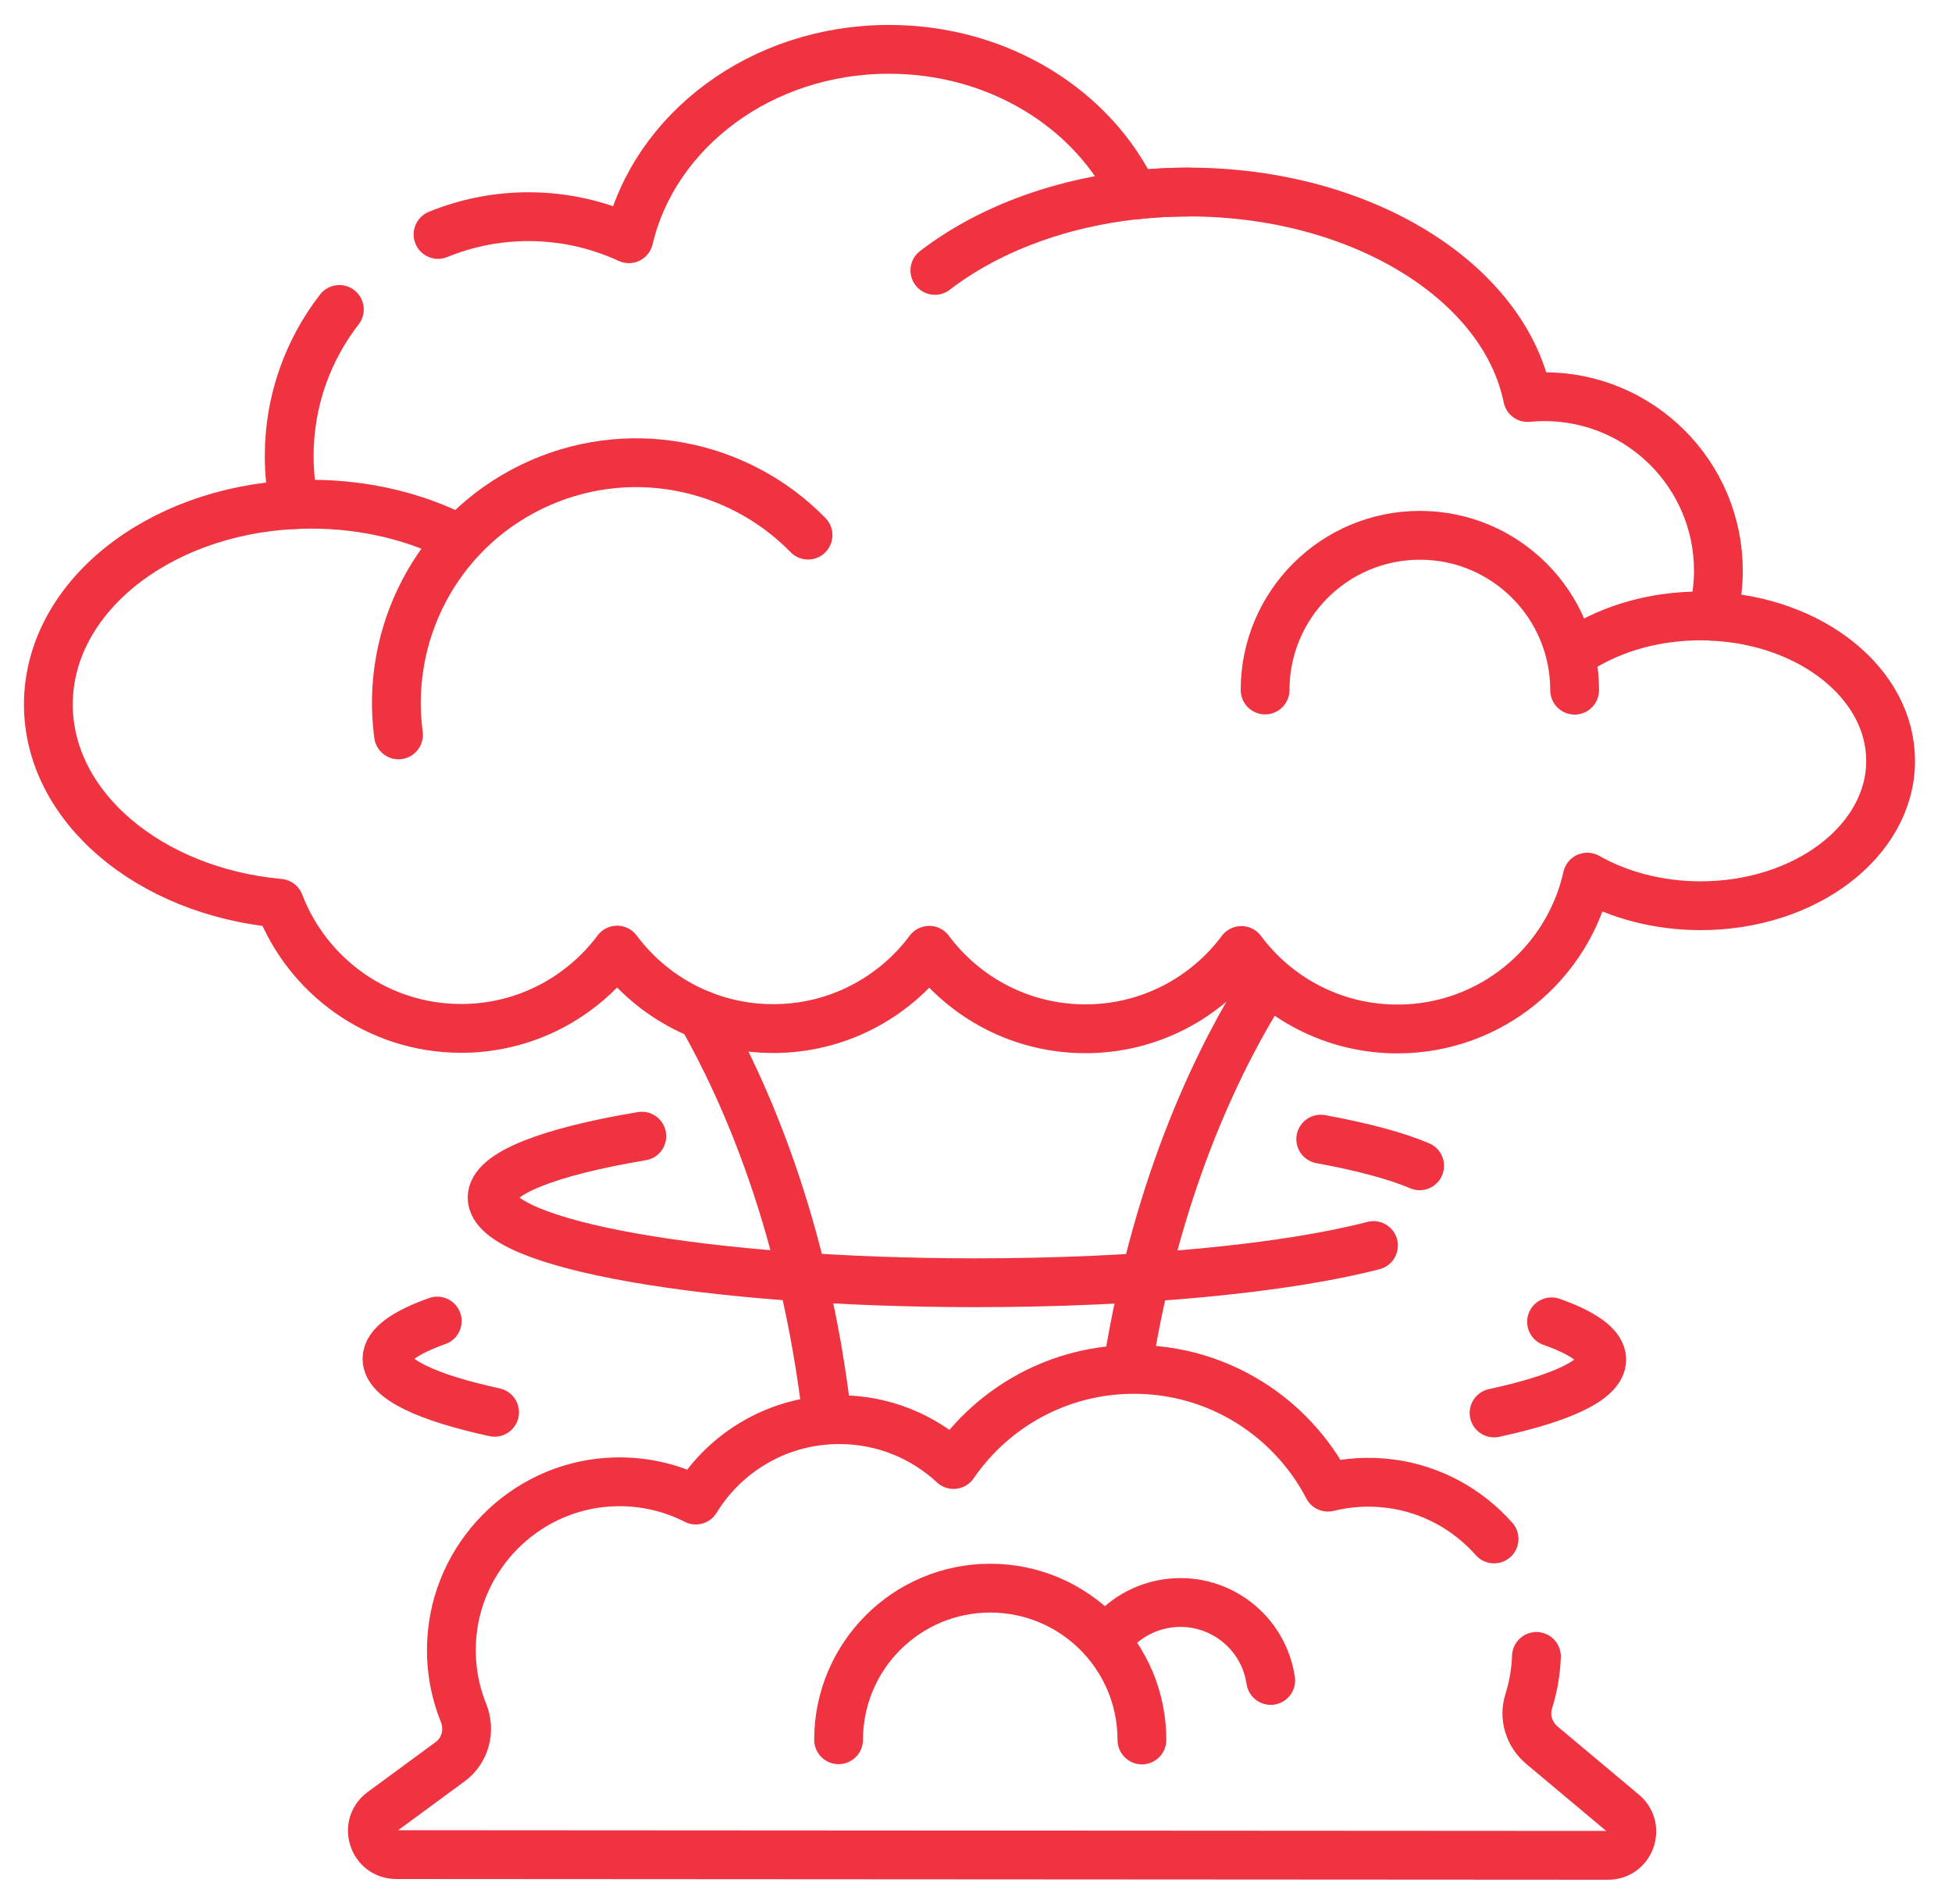
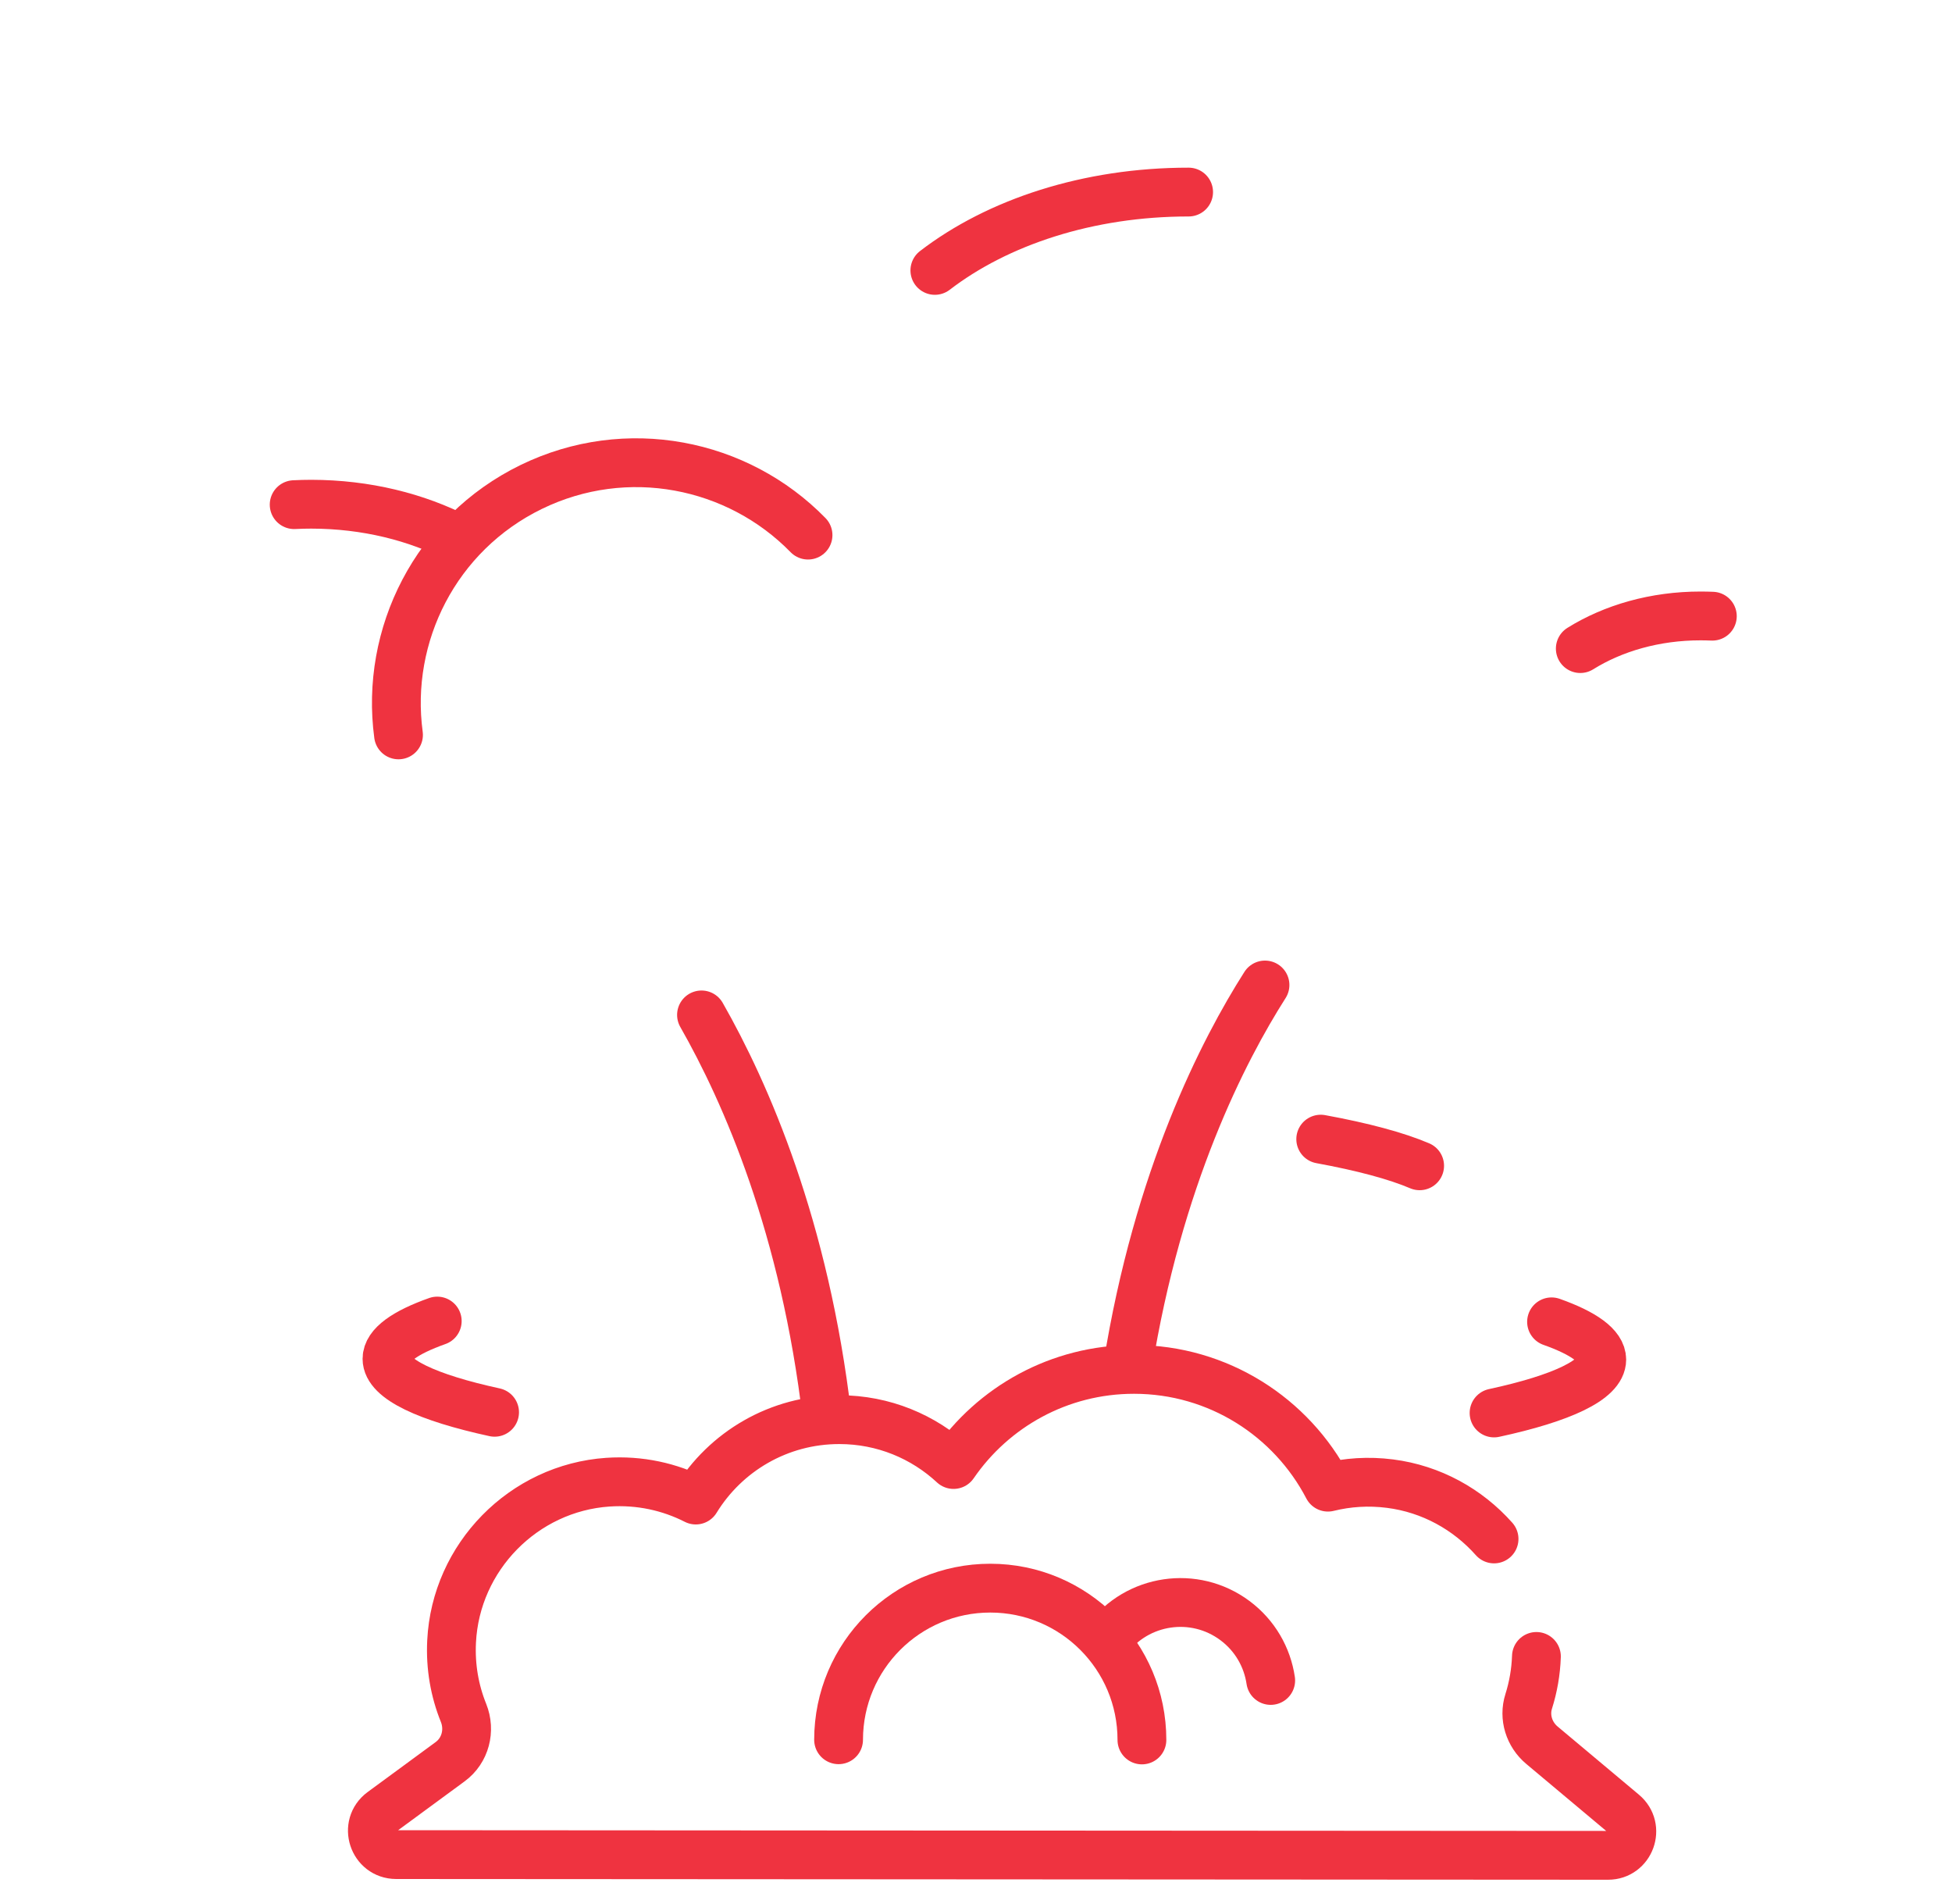
<svg xmlns="http://www.w3.org/2000/svg" width="40" height="39" viewBox="0 0 40 39" fill="none">
  <path d="M23.106 28.006C23.726 24.127 25.071 21.516 25.922 20.18" stroke="#EF3340" stroke-miterlimit="10" stroke-linecap="round" stroke-linejoin="round" />
  <path d="M14.375 20.793C15.288 22.394 16.493 25.144 16.948 29.033" stroke="#EF3340" stroke-miterlimit="10" stroke-linecap="round" stroke-linejoin="round" />
  <path d="M30.616 31.529C30.078 30.923 29.331 30.504 28.485 30.396C28.042 30.339 27.613 30.369 27.212 30.468C26.465 29.035 24.968 28.056 23.24 28.055C21.704 28.054 20.348 28.826 19.54 30.004C18.926 29.434 18.104 29.085 17.2 29.085C15.955 29.084 14.864 29.743 14.258 30.732C13.723 30.46 13.108 30.322 12.457 30.366C10.728 30.483 9.339 31.899 9.254 33.63C9.228 34.148 9.317 34.643 9.498 35.091C9.643 35.451 9.537 35.863 9.224 36.093L7.83 37.117C7.451 37.395 7.648 37.995 8.118 37.996L32.951 38.011C33.406 38.012 33.612 37.444 33.264 37.152L31.597 35.755C31.335 35.536 31.222 35.181 31.326 34.856C31.418 34.564 31.473 34.255 31.484 33.936" stroke="#EF3340" stroke-miterlimit="10" stroke-linecap="round" stroke-linejoin="round" />
-   <path d="M6.954 6.34C6.311 7.169 5.927 8.209 5.926 9.339C5.926 9.682 5.961 10.016 6.027 10.339C3.217 10.475 0.993 12.253 0.991 14.43C0.99 16.529 3.058 18.261 5.726 18.506C6.299 20.004 7.748 21.068 9.447 21.069C10.756 21.07 11.918 20.439 12.646 19.465C13.372 20.44 14.533 21.072 15.843 21.073C17.152 21.074 18.315 20.443 19.042 19.469C19.768 20.444 20.93 21.076 22.239 21.077C23.548 21.078 24.711 20.447 25.438 19.473C26.164 20.448 27.326 21.081 28.635 21.081C30.537 21.082 32.127 19.752 32.526 17.97C33.174 18.337 33.977 18.555 34.846 18.556C36.996 18.557 38.741 17.229 38.742 15.59C38.743 14.012 37.128 12.721 35.089 12.626C35.169 12.329 35.212 12.017 35.213 11.695C35.214 9.726 33.618 8.128 31.649 8.127C31.532 8.127 31.417 8.133 31.303 8.144C30.82 5.766 27.895 3.936 24.357 3.934C23.976 3.934 23.601 3.955 23.236 3.996C22.406 2.242 20.474 1.012 18.221 1.011C15.599 1.009 13.409 2.673 12.886 4.891C12.261 4.602 11.566 4.44 10.832 4.439C10.175 4.439 9.549 4.569 8.976 4.803" stroke="#EF3340" stroke-miterlimit="10" stroke-linecap="round" stroke-linejoin="round" />
  <path d="M29.091 23.884C28.613 23.68 27.921 23.495 27.064 23.338" stroke="#EF3340" stroke-miterlimit="10" stroke-linecap="round" stroke-linejoin="round" />
-   <path d="M13.152 23.277C11.262 23.593 10.085 24.039 10.084 24.535C10.084 25.495 14.504 26.276 19.957 26.28C23.365 26.282 26.37 25.98 28.145 25.518" stroke="#EF3340" stroke-miterlimit="10" stroke-linecap="round" stroke-linejoin="round" />
  <path d="M8.96 27.065C8.302 27.298 7.93 27.56 7.93 27.838C7.93 28.253 8.756 28.634 10.135 28.934" stroke="#EF3340" stroke-miterlimit="10" stroke-linecap="round" stroke-linejoin="round" />
  <path d="M31.794 27.081C32.452 27.314 32.823 27.577 32.823 27.855C32.822 28.27 31.995 28.65 30.616 28.948" stroke="#EF3340" stroke-miterlimit="10" stroke-linecap="round" stroke-linejoin="round" />
  <path d="M19.157 5.54C20.442 4.553 22.296 3.934 24.357 3.935" stroke="#EF3340" stroke-miterlimit="10" stroke-linecap="round" stroke-linejoin="round" />
  <path d="M6.028 10.339C6.144 10.333 6.262 10.33 6.379 10.33C7.499 10.331 8.538 10.592 9.399 11.038" stroke="#EF3340" stroke-miterlimit="10" stroke-linecap="round" stroke-linejoin="round" />
  <path d="M32.383 13.288C33.055 12.869 33.914 12.618 34.85 12.619C34.931 12.619 35.01 12.621 35.089 12.624" stroke="#EF3340" stroke-miterlimit="10" stroke-linecap="round" stroke-linejoin="round" />
-   <path d="M25.924 14.136C25.925 12.385 27.346 10.966 29.097 10.967C30.849 10.968 32.268 12.389 32.267 14.14" stroke="#EF3340" stroke-miterlimit="10" stroke-linecap="round" stroke-linejoin="round" />
  <path d="M16.558 10.963C15.117 9.487 12.839 9.024 10.883 9.978C8.928 10.932 7.89 13.011 8.166 15.056" stroke="#EF3340" stroke-miterlimit="10" stroke-linecap="round" stroke-linejoin="round" />
  <path d="M22.688 33.586C23.304 32.757 24.475 32.584 25.304 33.2C25.719 33.508 25.969 33.955 26.039 34.428" stroke="#EF3340" stroke-miterlimit="10" stroke-linecap="round" stroke-linejoin="round" />
  <path d="M17.184 35.643C17.186 33.926 18.578 32.536 20.294 32.537C22.011 32.538 23.401 33.931 23.4 35.647" stroke="#EF3340" stroke-miterlimit="10" stroke-linecap="round" stroke-linejoin="round" />
</svg>